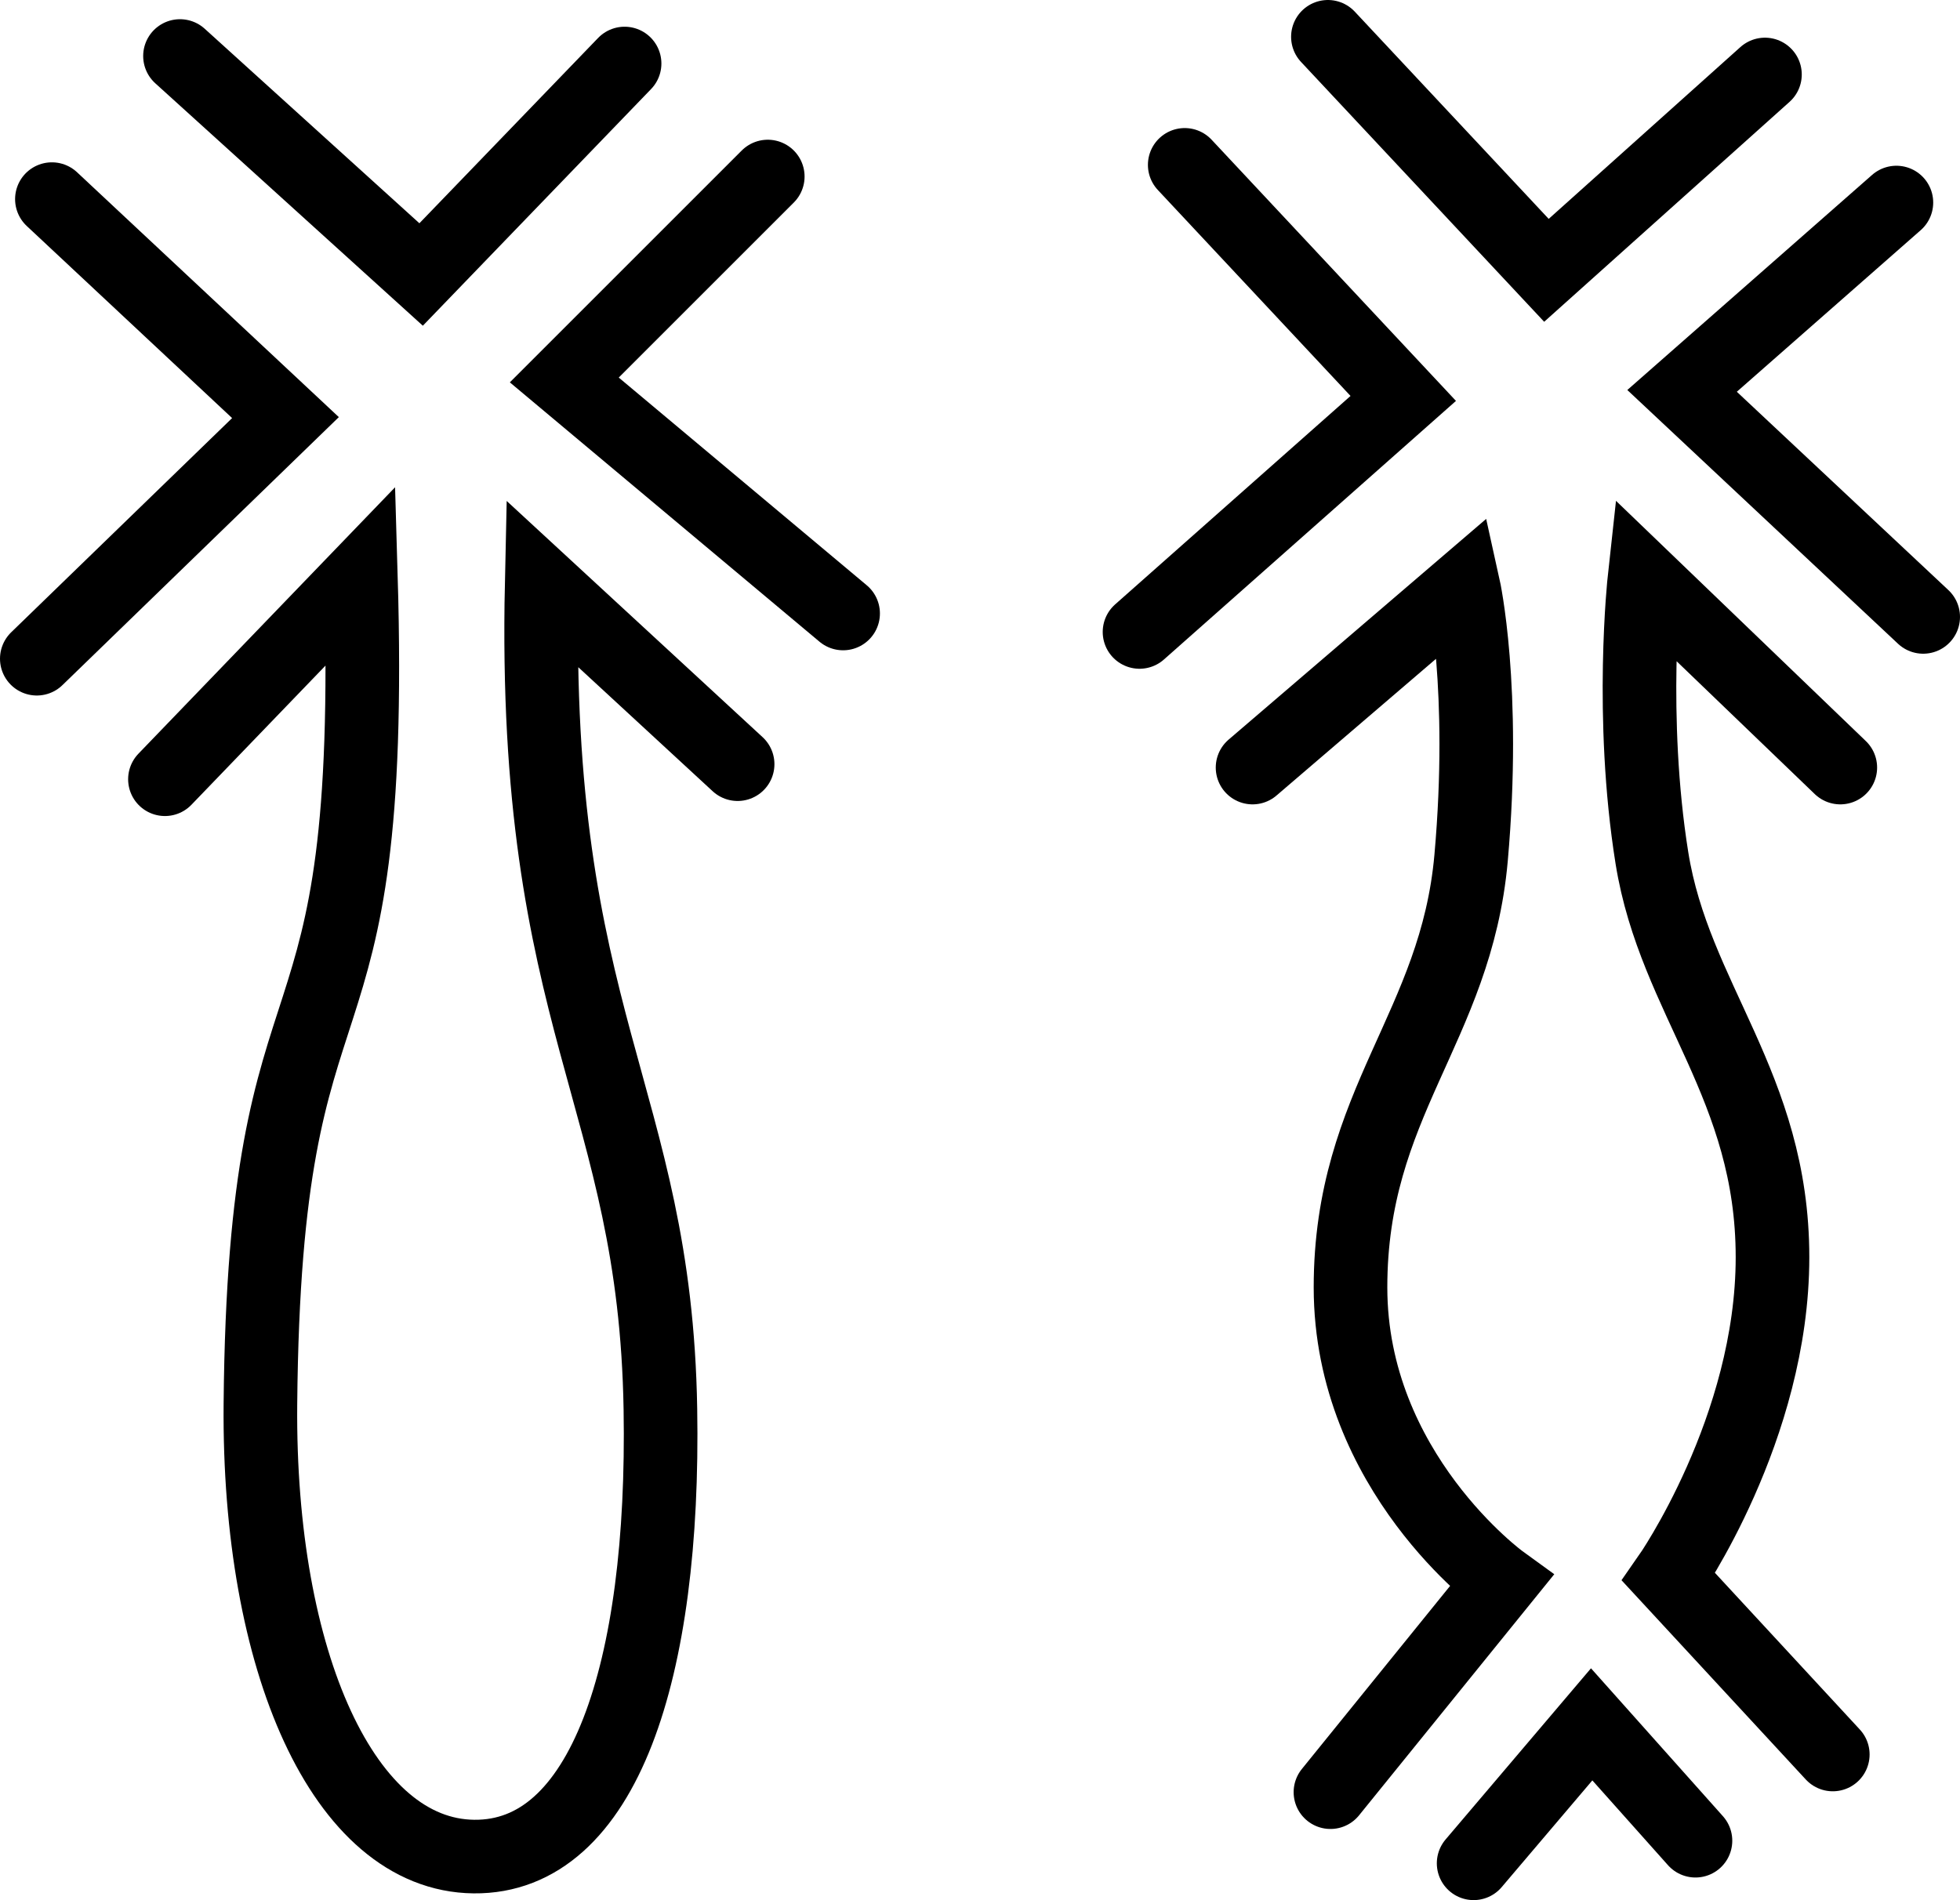
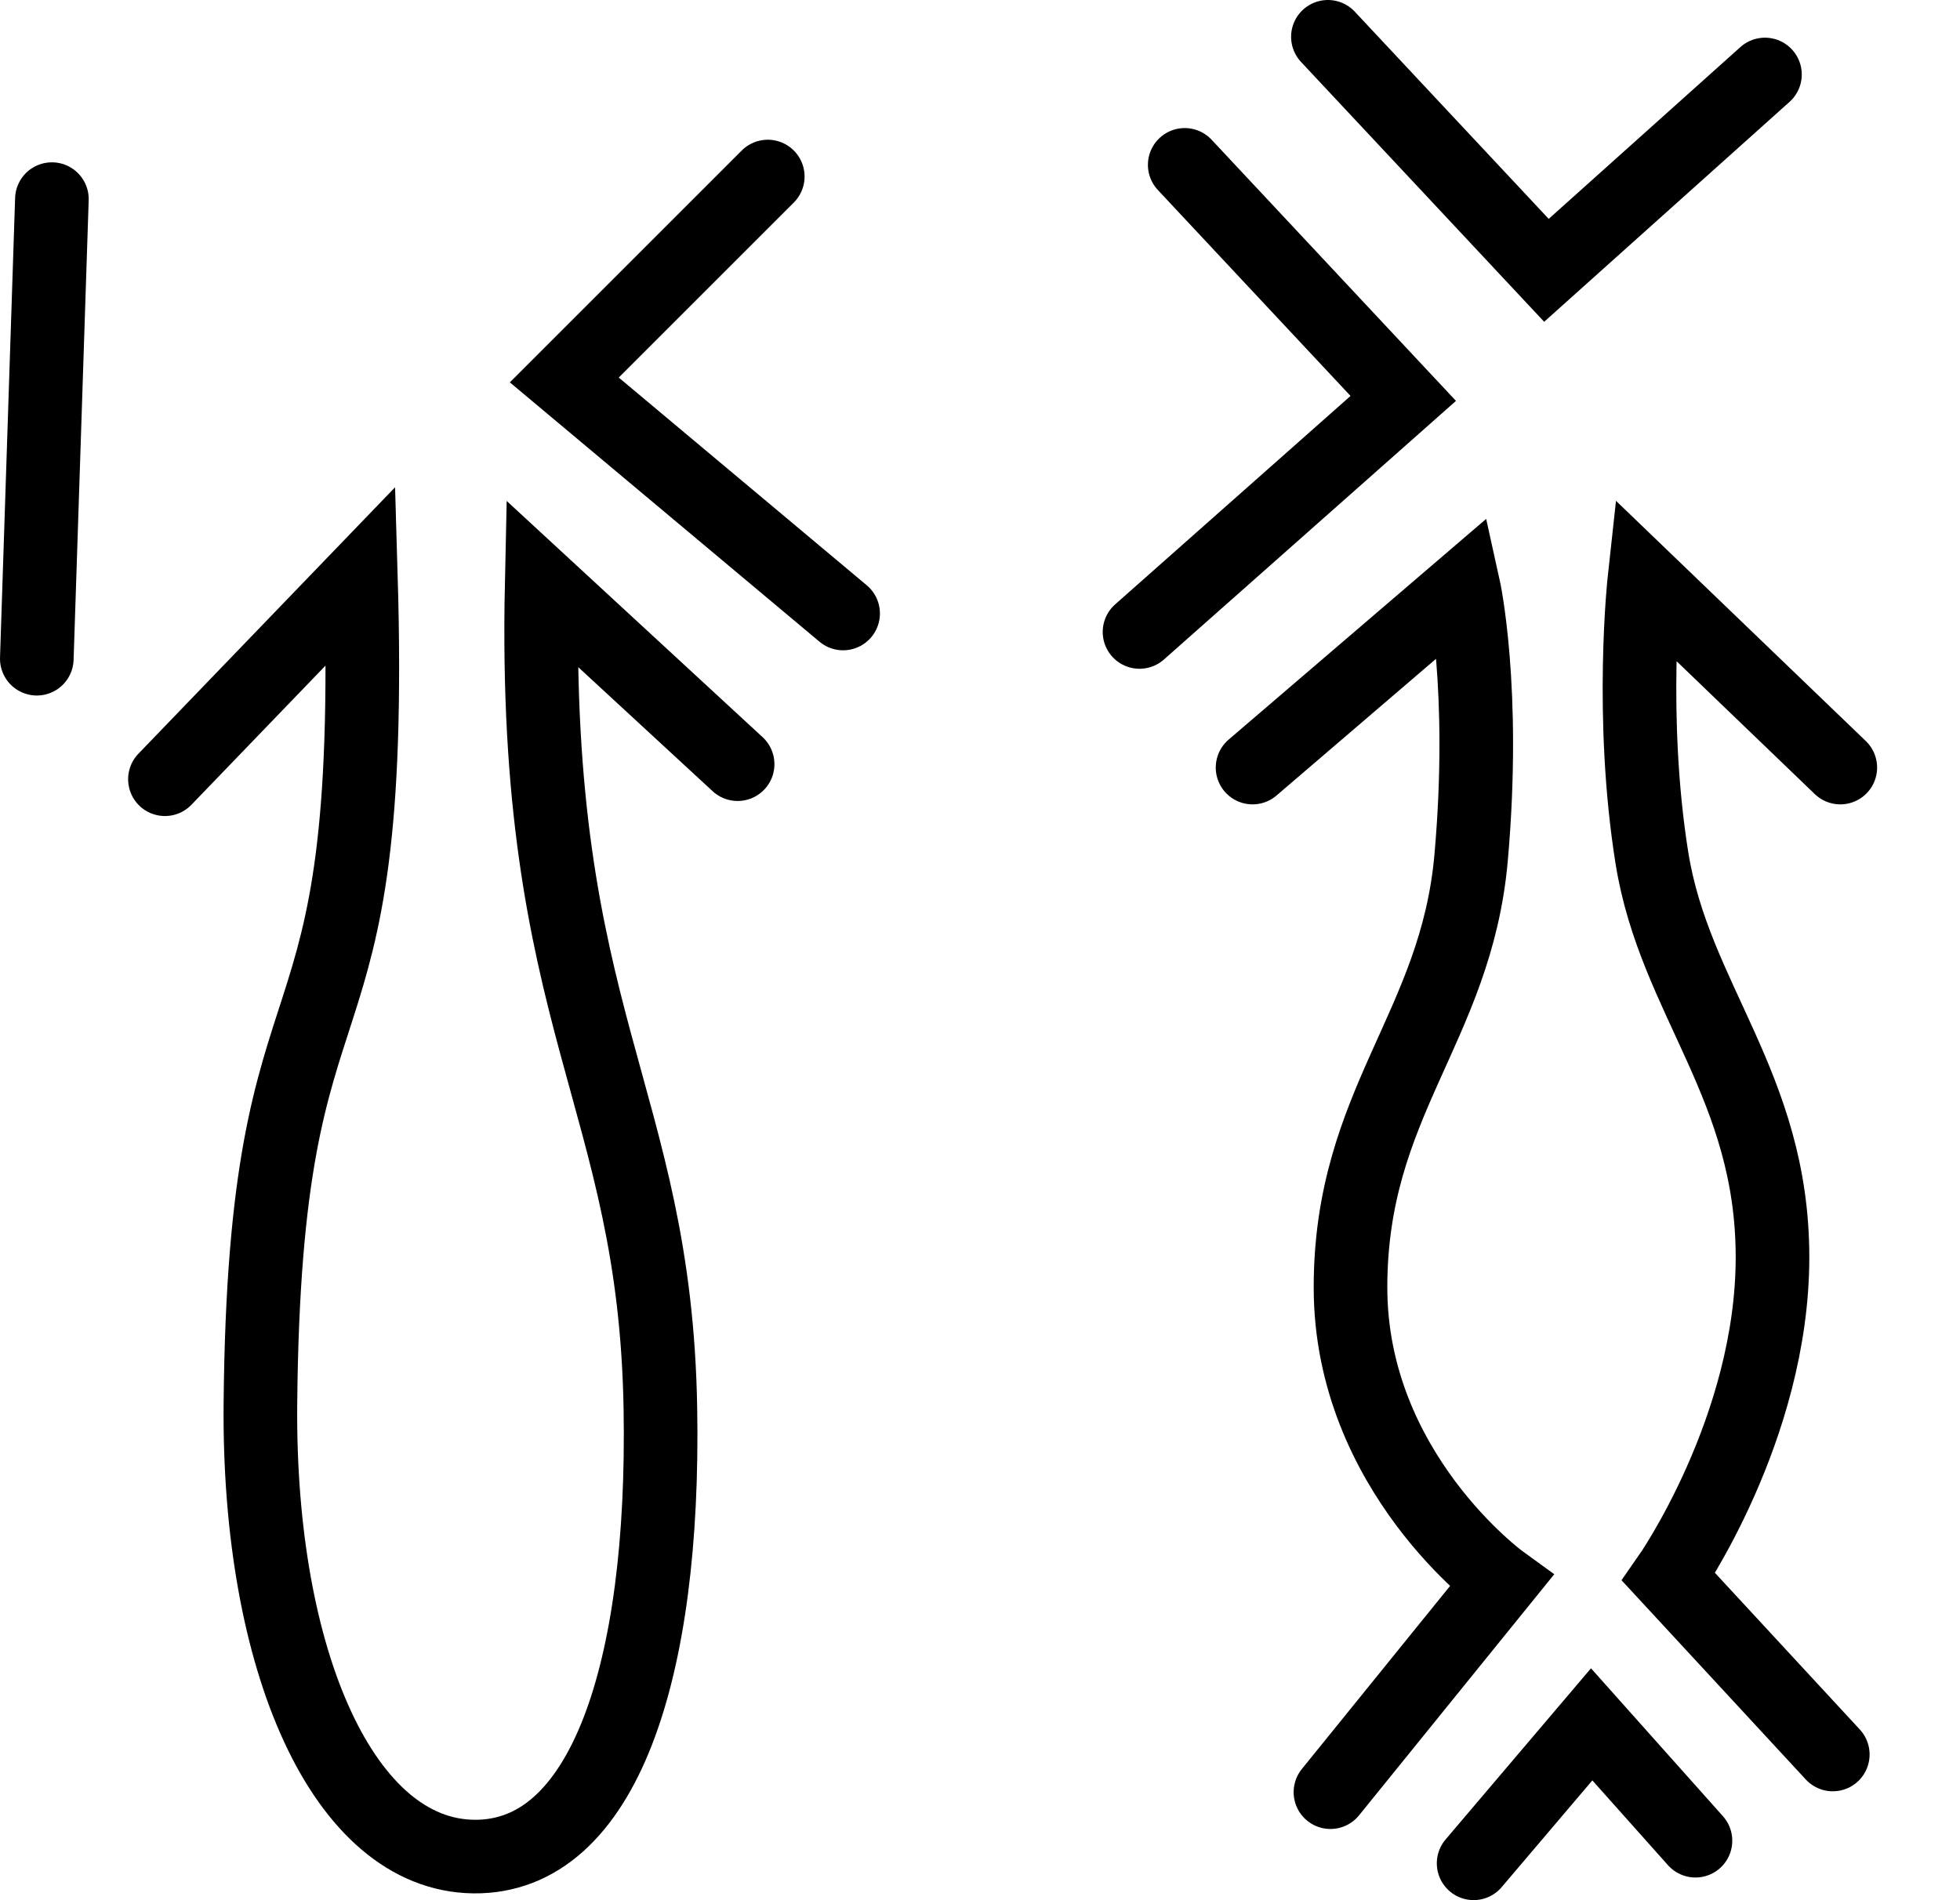
<svg xmlns="http://www.w3.org/2000/svg" xmlns:ns1="http://sodipodi.sourceforge.net/DTD/sodipodi-0.dtd" xmlns:ns2="http://www.inkscape.org/namespaces/inkscape" width="53.25" height="51.634" id="svg2" ns1:version="0.32" ns2:version="0.45.1" ns1:docbase="C:\Documents and Settings\Jack Rabbit\Desktop" ns1:docname="Rongorongo glyph 067.svg" ns2:output_extension="org.inkscape.output.svg.inkscape" version="1.0">
  <defs id="defs4" />
  <ns1:namedview id="base" pagecolor="#ffffff" bordercolor="#666666" borderopacity="1.0" gridtolerance="10000" guidetolerance="10" objecttolerance="10" ns2:pageopacity="0.0" ns2:pageshadow="2" ns2:zoom="4" ns2:cx="54.285714" ns2:cy="26.174419" ns2:document-units="px" ns2:current-layer="layer1" ns2:window-width="743" ns2:window-height="579" ns2:window-x="210" ns2:window-y="9" width="100px" height="100px" ns2:showpageshadow="false" />
  <g ns2:label="Layer 1" ns2:groupmode="layer" id="layer1" transform="translate(-10.6,-16.685)">
-     <path style="fill:none;fill-rule:evenodd;stroke:#000000;stroke-width:2;stroke-linecap:round;stroke-linejoin:miter;stroke-miterlimit:4;stroke-dasharray:none;stroke-opacity:1" d="M 12.01,22.096 L 18.356,28.033 L 11.6,34.585" id="path2171" ns1:nodetypes="ccc" />
-     <path style="fill:none;fill-rule:evenodd;stroke:#000000;stroke-width:2;stroke-linecap:round;stroke-linejoin:miter;stroke-miterlimit:4;stroke-dasharray:none;stroke-opacity:1" d="M 15.49,18.207 L 22.041,24.144 L 27.569,18.411" id="path2175" ns1:nodetypes="ccc" />
+     <path style="fill:none;fill-rule:evenodd;stroke:#000000;stroke-width:2;stroke-linecap:round;stroke-linejoin:miter;stroke-miterlimit:4;stroke-dasharray:none;stroke-opacity:1" d="M 12.01,22.096 L 11.6,34.585" id="path2171" ns1:nodetypes="ccc" />
    <path style="fill:none;fill-rule:evenodd;stroke:#000000;stroke-width:2;stroke-linecap:round;stroke-linejoin:miter;stroke-miterlimit:4;stroke-dasharray:none;stroke-opacity:1" d="M 31.459,21.482 L 25.931,27.01 L 33.506,33.356" id="path2177" ns1:nodetypes="ccc" />
    <path style="fill:none;fill-rule:evenodd;stroke:#000000;stroke-width:2;stroke-linecap:round;stroke-linejoin:miter;stroke-miterlimit:4;stroke-dasharray:none;stroke-opacity:1" d="M 15.081,37.86 L 20.404,32.333 C 20.821,46.496 17.791,41.929 17.675,54.848 C 17.614,61.83 19.936,67.097 23.474,67.136 C 27.013,67.174 28.662,62.089 28.542,54.98 C 28.402,46.439 25.055,44.475 25.317,32.537 L 30.64,37.451" id="path2179" ns1:nodetypes="ccszscc" />
    <path style="fill:none;fill-rule:evenodd;stroke:#000000;stroke-width:2;stroke-linecap:round;stroke-linejoin:miter;stroke-miterlimit:4;stroke-dasharray:none;stroke-opacity:1" d="M 46.677,17.685 L 52.614,24.031 L 58.551,18.709" id="path2164" ns1:nodetypes="ccc" />
-     <path style="fill:none;fill-rule:evenodd;stroke:#000000;stroke-width:2;stroke-linecap:round;stroke-linejoin:miter;stroke-miterlimit:4;stroke-dasharray:none;stroke-opacity:1" d="M 62.122,22.189 L 56.299,27.307 L 62.85,33.449" id="path2166" ns1:nodetypes="ccc" />
    <path style="fill:none;fill-rule:evenodd;stroke:#000000;stroke-width:2;stroke-linecap:round;stroke-linejoin:miter;stroke-miterlimit:4;stroke-dasharray:none;stroke-opacity:1" d="M 42.787,21.165 L 48.724,27.512 L 41.559,33.858" id="path2168" ns1:nodetypes="ccc" />
    <path style="fill:none;fill-rule:evenodd;stroke:#000000;stroke-width:2;stroke-linecap:round;stroke-linejoin:miter;stroke-miterlimit:4;stroke-dasharray:none;stroke-opacity:1" d="M 44.63,37.543 L 50.362,32.63 C 50.362,32.63 50.976,35.394 50.567,40 C 50.157,44.606 47.291,46.654 47.291,51.669 C 47.291,56.685 51.386,59.654 51.386,59.654 L 46.746,65.386" id="path2170" ns1:nodetypes="ccsscc" />
    <path style="fill:none;fill-rule:evenodd;stroke:#000000;stroke-width:2;stroke-linecap:round;stroke-linejoin:miter;stroke-miterlimit:4;stroke-dasharray:none;stroke-opacity:1" d="M 50.636,67.319 L 53.843,63.543 L 56.663,66.705" id="path2172" ns1:nodetypes="ccc" />
    <path style="fill:none;fill-rule:evenodd;stroke:#000000;stroke-width:2;stroke-linecap:round;stroke-linejoin:miter;stroke-miterlimit:4;stroke-dasharray:none;stroke-opacity:1" d="M 60.394,64.362 L 55.935,59.539 C 55.935,59.539 58.756,55.508 58.756,50.85 C 58.756,46.193 56.094,43.839 55.48,40 C 54.866,36.161 55.276,32.425 55.276,32.425 L 60.598,37.543" id="path2174" ns1:nodetypes="ccsscc" />
  </g>
  <g ns2:groupmode="layer" id="layer2" ns2:label="trace" transform="translate(-10.6,-16.685)" />
</svg>